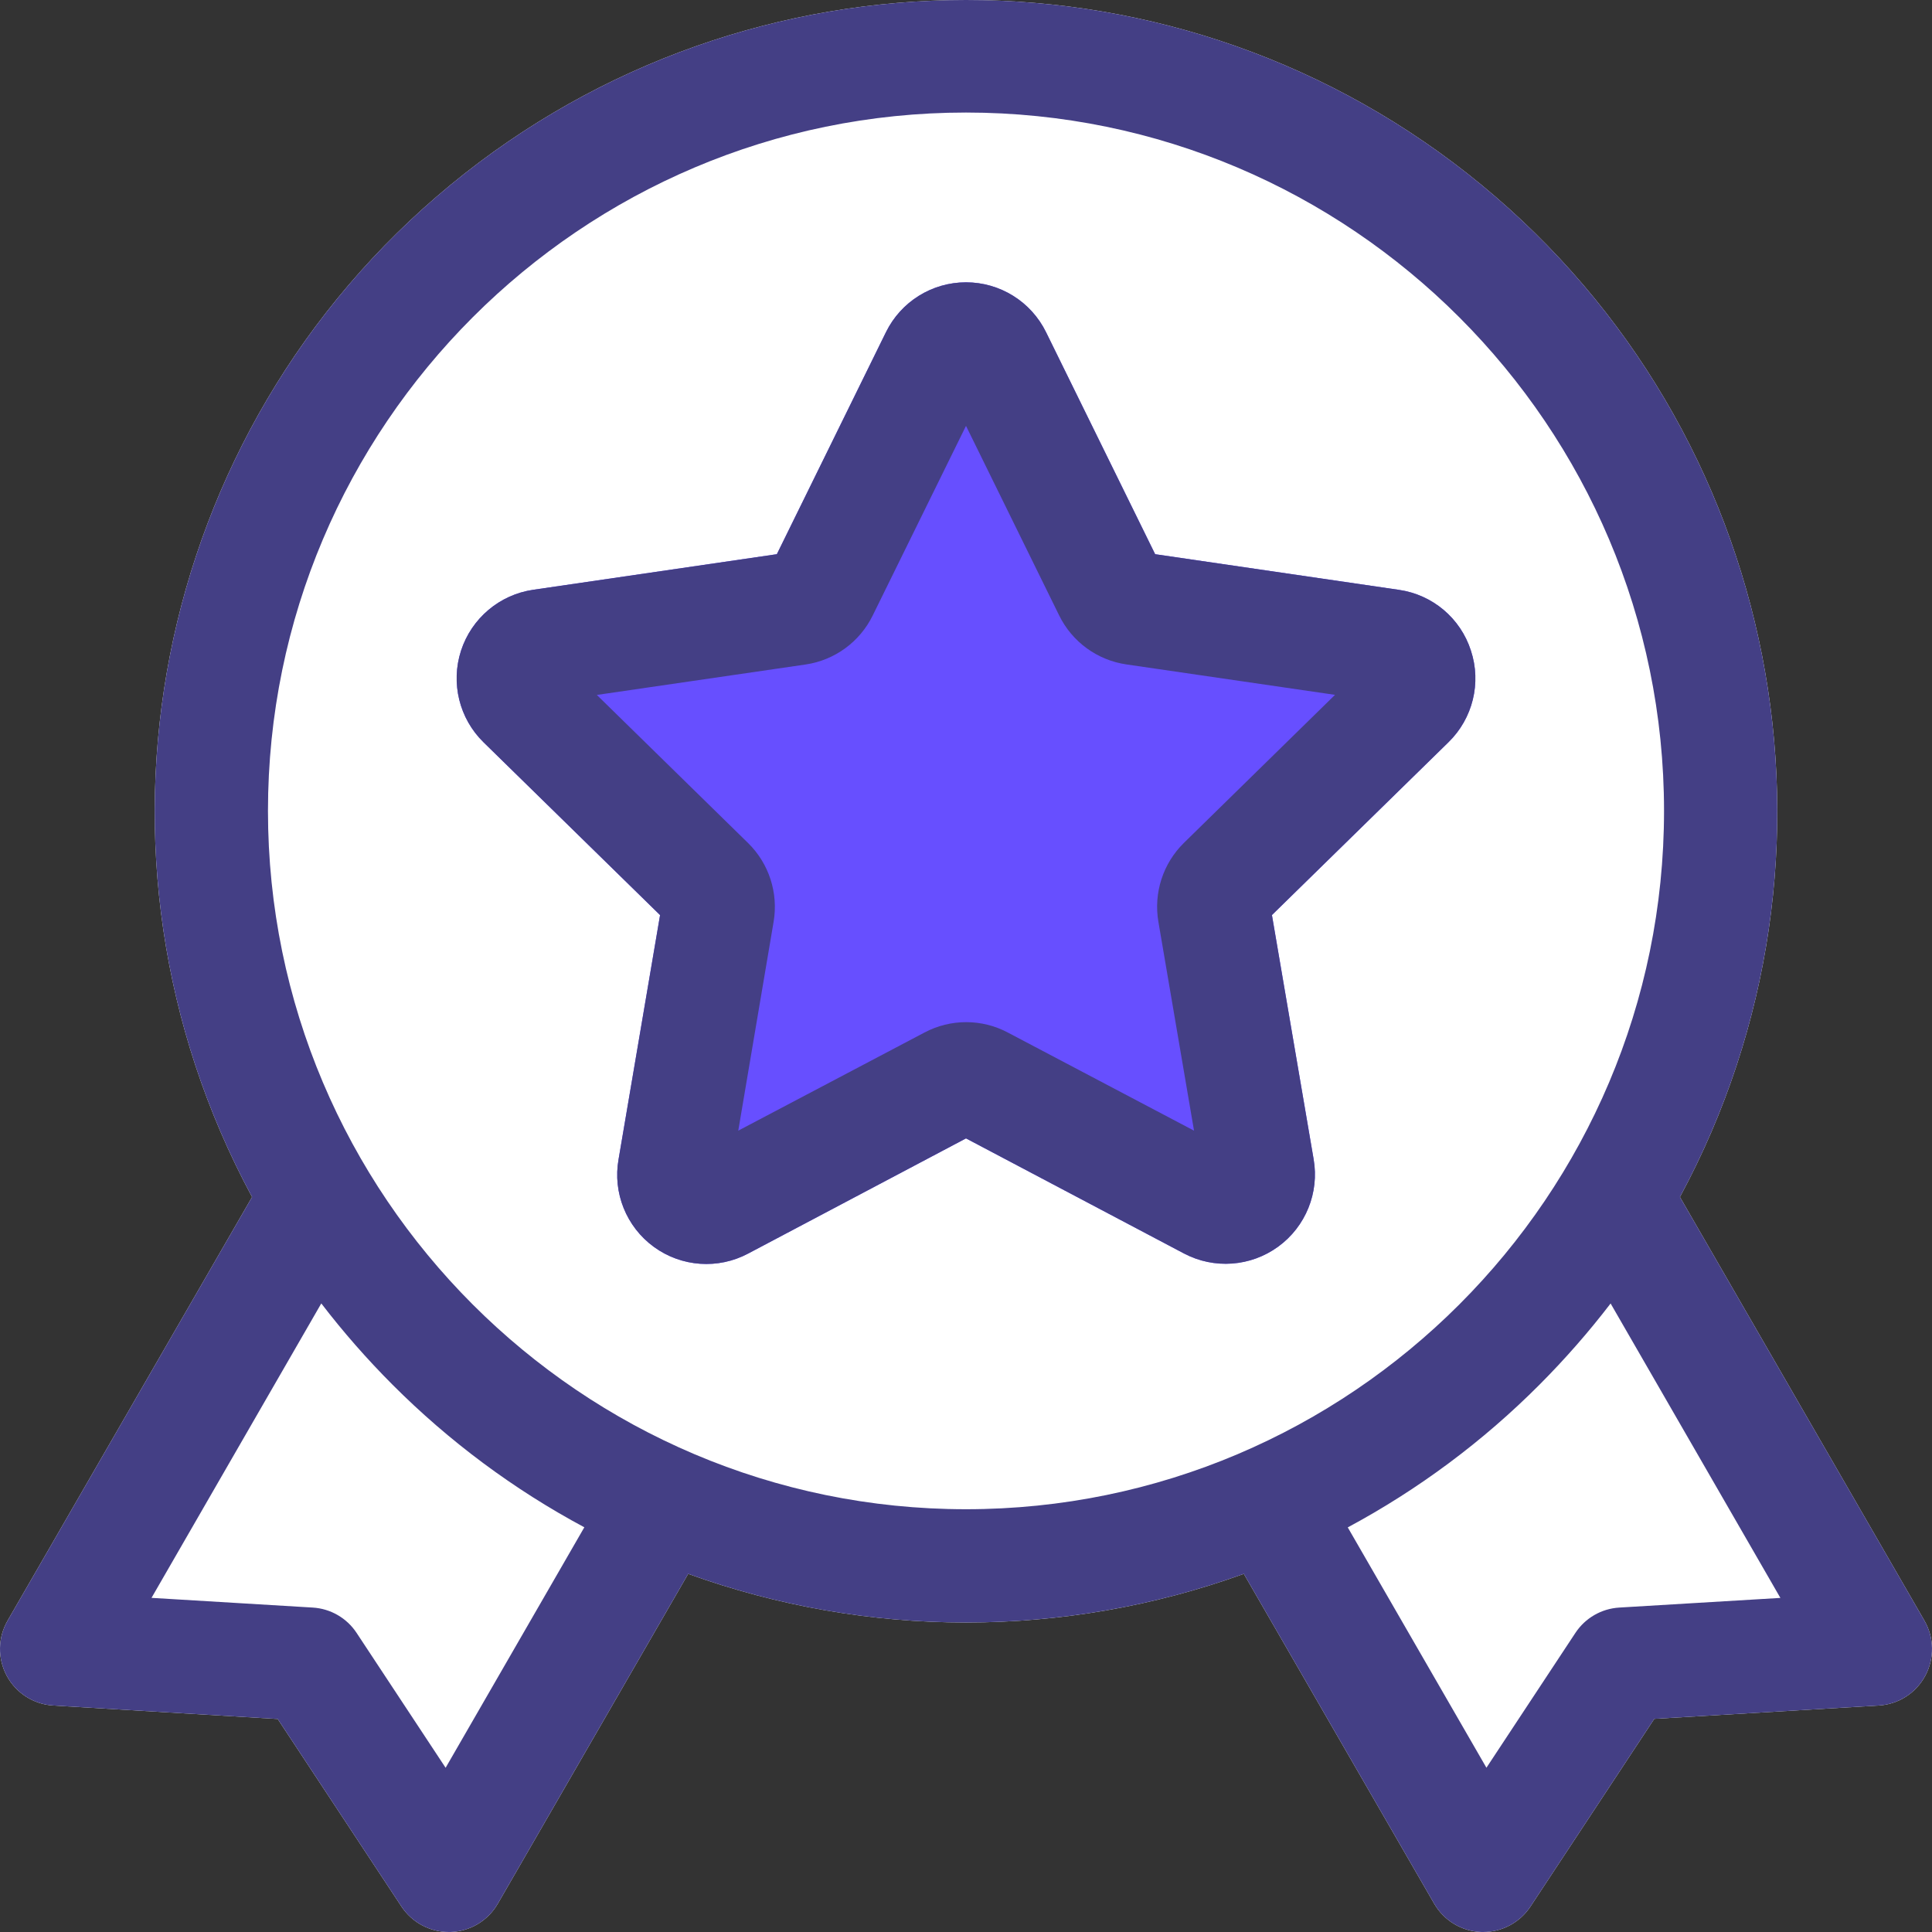
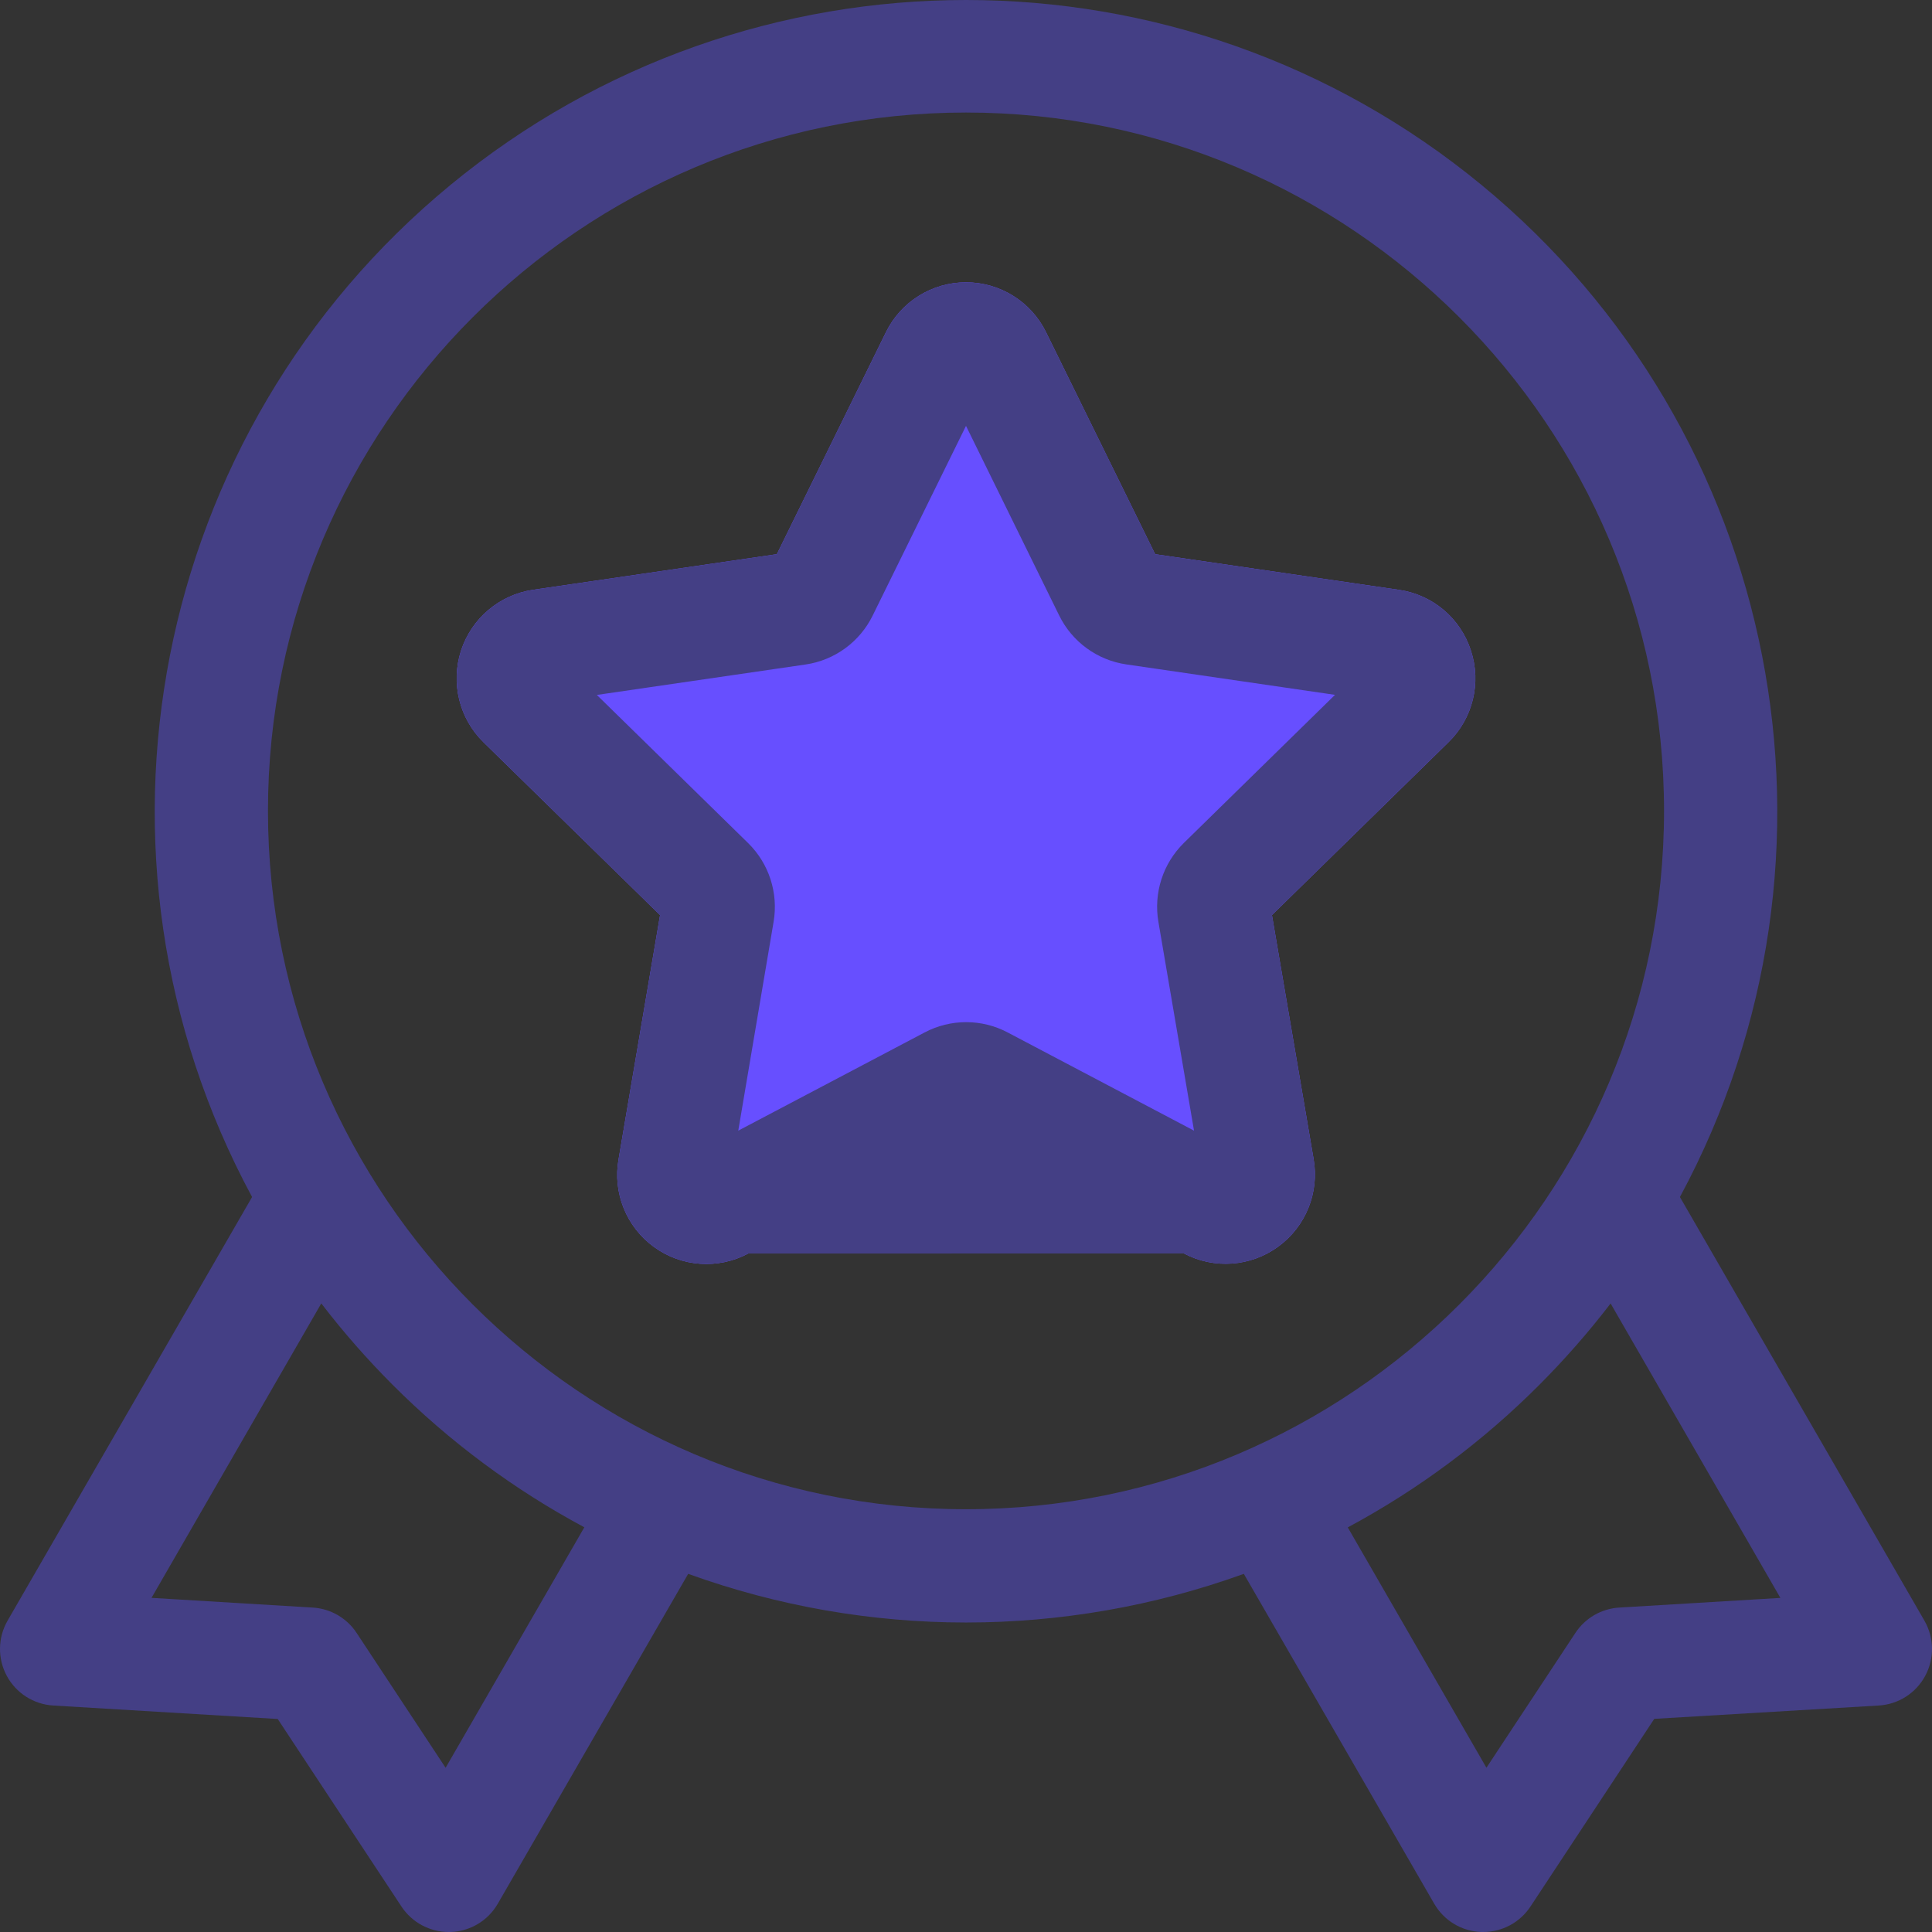
<svg xmlns="http://www.w3.org/2000/svg" width="40px" height="40px" viewBox="0 0 40 40" version="1.1">
  <rect x="0" y="0" width="40" height="40" fill="#333333" stroke="none" />
  <title>8E25CB5D-4F0C-461E-A05E-7D17F15499FA</title>
  <g id="Page-1" stroke="none" stroke-width="1" fill="none" fill-rule="evenodd">
    <g id="FBA-Calculator-V2" transform="translate(-1043, -12153)" fill-rule="nonzero">
      <g id="beneits-of-bulk-calc" transform="translate(98, 11848)">
        <g id="icon-competitiveEdge" transform="translate(945, 305)">
-           <path d="M39.842,33.552 L34.781,24.783 C38.594,17.713 36.872,8.933 30.672,3.828 C24.472,-1.276 15.528,-1.276 9.328,3.828 C3.128,8.933 1.406,17.713 5.219,24.783 L0.158,33.552 C-0.046,33.904 -0.053,34.337 0.14,34.696 C0.332,35.054 0.697,35.287 1.103,35.311 L5.75,35.59 L8.314,39.476 C8.532,39.804 8.899,40 9.292,40 L9.327,40 C9.733,39.988 10.103,39.766 10.306,39.415 L14.248,32.585 C17.965,33.928 22.035,33.928 25.752,32.585 L29.694,39.415 C29.897,39.766 30.267,39.988 30.673,40 L30.708,40 C31.102,40 31.469,39.802 31.686,39.474 L34.25,35.587 L38.897,35.311 C39.303,35.287 39.668,35.054 39.86,34.696 C40.053,34.337 40.046,33.904 39.842,33.552 L39.842,33.552 Z" id="Path" fill="#FFFFFF" />
          <path d="M39.842,33.552 L34.781,24.783 C38.594,17.713 36.872,8.933 30.672,3.828 C24.472,-1.276 15.528,-1.276 9.328,3.828 C3.128,8.933 1.406,17.713 5.219,24.783 L0.158,33.552 C-0.046,33.904 -0.053,34.337 0.14,34.696 C0.332,35.054 0.697,35.287 1.103,35.311 L5.75,35.59 L8.314,39.476 C8.532,39.804 8.899,40 9.292,40 L9.327,40 C9.733,39.988 10.103,39.766 10.306,39.415 L14.248,32.585 C17.965,33.928 22.035,33.928 25.752,32.585 L29.694,39.415 C29.897,39.766 30.267,39.988 30.673,40 L30.708,40 C31.102,40 31.469,39.802 31.686,39.474 L34.25,35.587 L38.897,35.311 C39.303,35.287 39.668,35.054 39.86,34.696 C40.053,34.337 40.046,33.904 39.842,33.552 L39.842,33.552 Z M9.226,36.6 L7.382,33.806 C7.179,33.499 6.843,33.305 6.475,33.283 L3.137,33.082 L6.652,26.986 C7.106,27.578 7.599,28.14 8.126,28.668 C9.298,29.842 10.636,30.838 12.098,31.621 L9.226,36.6 Z M5.548,16.788 C5.548,8.817 12.032,2.33 20,2.33 C27.968,2.33 34.452,8.817 34.452,16.788 C34.452,24.76 27.968,31.247 20,31.247 C12.032,31.247 5.548,24.76 5.548,16.788 Z M33.525,33.283 C33.157,33.305 32.821,33.499 32.618,33.806 L30.775,36.599 L27.904,31.623 C29.365,30.839 30.703,29.843 31.874,28.668 C32.4,28.14 32.892,27.579 33.346,26.987 L36.861,33.083 L33.525,33.283 Z" id="Shape" fill="#443F85" />
          <path d="M30.454,13.471 C30.239,12.8 29.66,12.312 28.963,12.212 L23.916,11.474 L21.658,6.879 C21.348,6.246 20.705,5.845 20,5.845 C19.295,5.845 18.652,6.246 18.342,6.879 L16.084,11.474 L11.037,12.211 C10.341,12.313 9.763,12.802 9.545,13.471 C9.328,14.141 9.508,14.876 10.011,15.368 L13.666,18.946 L12.807,24 C12.683,24.695 12.967,25.4 13.538,25.816 C14.109,26.232 14.868,26.285 15.491,25.953 L20,23.569 L24.513,25.952 C25.137,26.281 25.893,26.226 26.463,25.811 C27.033,25.396 27.318,24.693 27.197,23.998 L26.334,18.945 L29.989,15.367 C30.493,14.875 30.674,14.14 30.454,13.471 L30.454,13.471 Z" id="Shape" fill="#674FFF" />
-           <path d="M30.454,13.471 C30.239,12.8 29.66,12.312 28.963,12.212 L23.916,11.474 L21.658,6.879 C21.348,6.246 20.705,5.845 20,5.845 C19.295,5.845 18.652,6.246 18.342,6.879 L16.084,11.474 L11.037,12.211 C10.341,12.313 9.763,12.802 9.545,13.471 C9.328,14.141 9.508,14.876 10.011,15.368 L13.666,18.946 L12.807,24 C12.683,24.695 12.967,25.4 13.538,25.816 C14.109,26.232 14.868,26.285 15.491,25.953 L20,23.569 L24.513,25.952 C25.137,26.281 25.893,26.226 26.463,25.811 C27.033,25.396 27.318,24.693 27.197,23.998 L26.334,18.945 L29.989,15.367 C30.493,14.875 30.674,14.14 30.454,13.471 L30.454,13.471 Z M24.511,17.452 C24.077,17.878 23.88,18.49 23.984,19.089 L24.721,23.409 L20.865,21.377 C20.326,21.091 19.681,21.091 19.141,21.377 L15.285,23.409 L16.016,19.089 C16.119,18.489 15.921,17.877 15.486,17.452 L12.357,14.388 L16.677,13.758 C17.28,13.67 17.801,13.29 18.069,12.742 L20,8.817 L21.928,12.74 C22.196,13.288 22.717,13.668 23.32,13.756 L27.64,14.386 L24.511,17.452 Z" id="Shape" fill="#443F85" />
+           <path d="M30.454,13.471 C30.239,12.8 29.66,12.312 28.963,12.212 L23.916,11.474 L21.658,6.879 C21.348,6.246 20.705,5.845 20,5.845 C19.295,5.845 18.652,6.246 18.342,6.879 L16.084,11.474 L11.037,12.211 C10.341,12.313 9.763,12.802 9.545,13.471 C9.328,14.141 9.508,14.876 10.011,15.368 L13.666,18.946 L12.807,24 C12.683,24.695 12.967,25.4 13.538,25.816 C14.109,26.232 14.868,26.285 15.491,25.953 L24.513,25.952 C25.137,26.281 25.893,26.226 26.463,25.811 C27.033,25.396 27.318,24.693 27.197,23.998 L26.334,18.945 L29.989,15.367 C30.493,14.875 30.674,14.14 30.454,13.471 L30.454,13.471 Z M24.511,17.452 C24.077,17.878 23.88,18.49 23.984,19.089 L24.721,23.409 L20.865,21.377 C20.326,21.091 19.681,21.091 19.141,21.377 L15.285,23.409 L16.016,19.089 C16.119,18.489 15.921,17.877 15.486,17.452 L12.357,14.388 L16.677,13.758 C17.28,13.67 17.801,13.29 18.069,12.742 L20,8.817 L21.928,12.74 C22.196,13.288 22.717,13.668 23.32,13.756 L27.64,14.386 L24.511,17.452 Z" id="Shape" fill="#443F85" />
        </g>
      </g>
    </g>
  </g>
</svg>